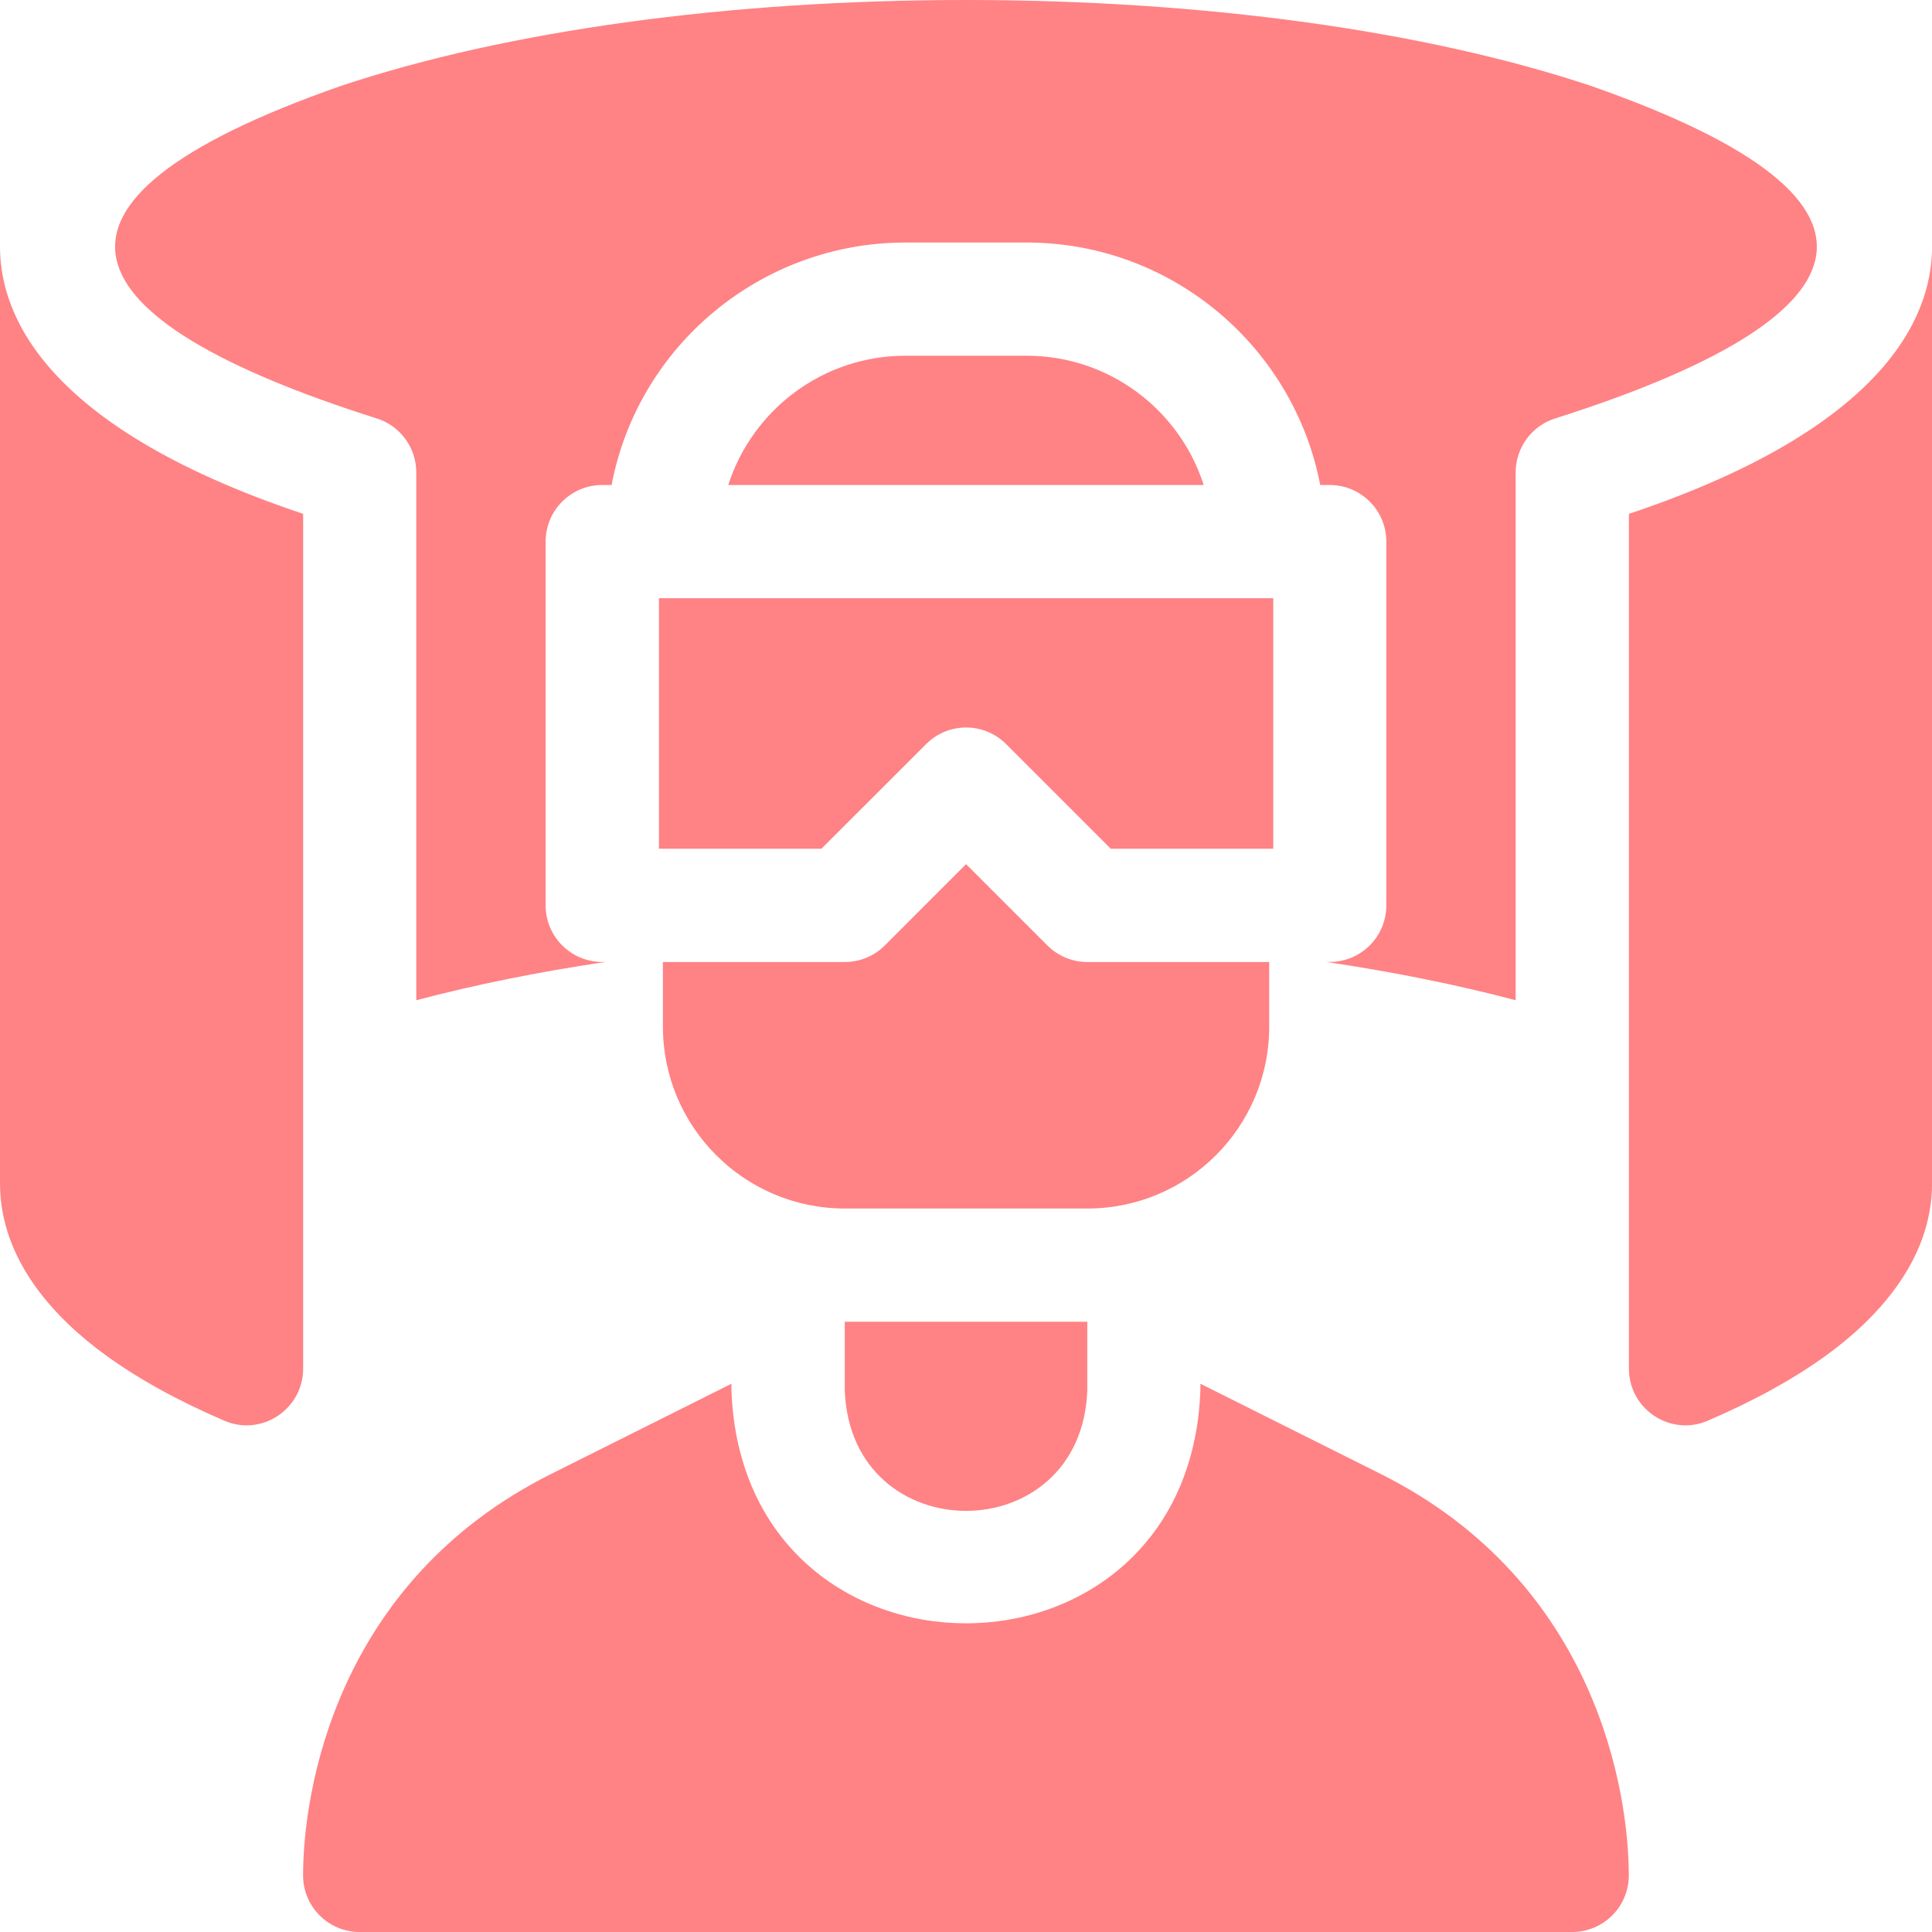
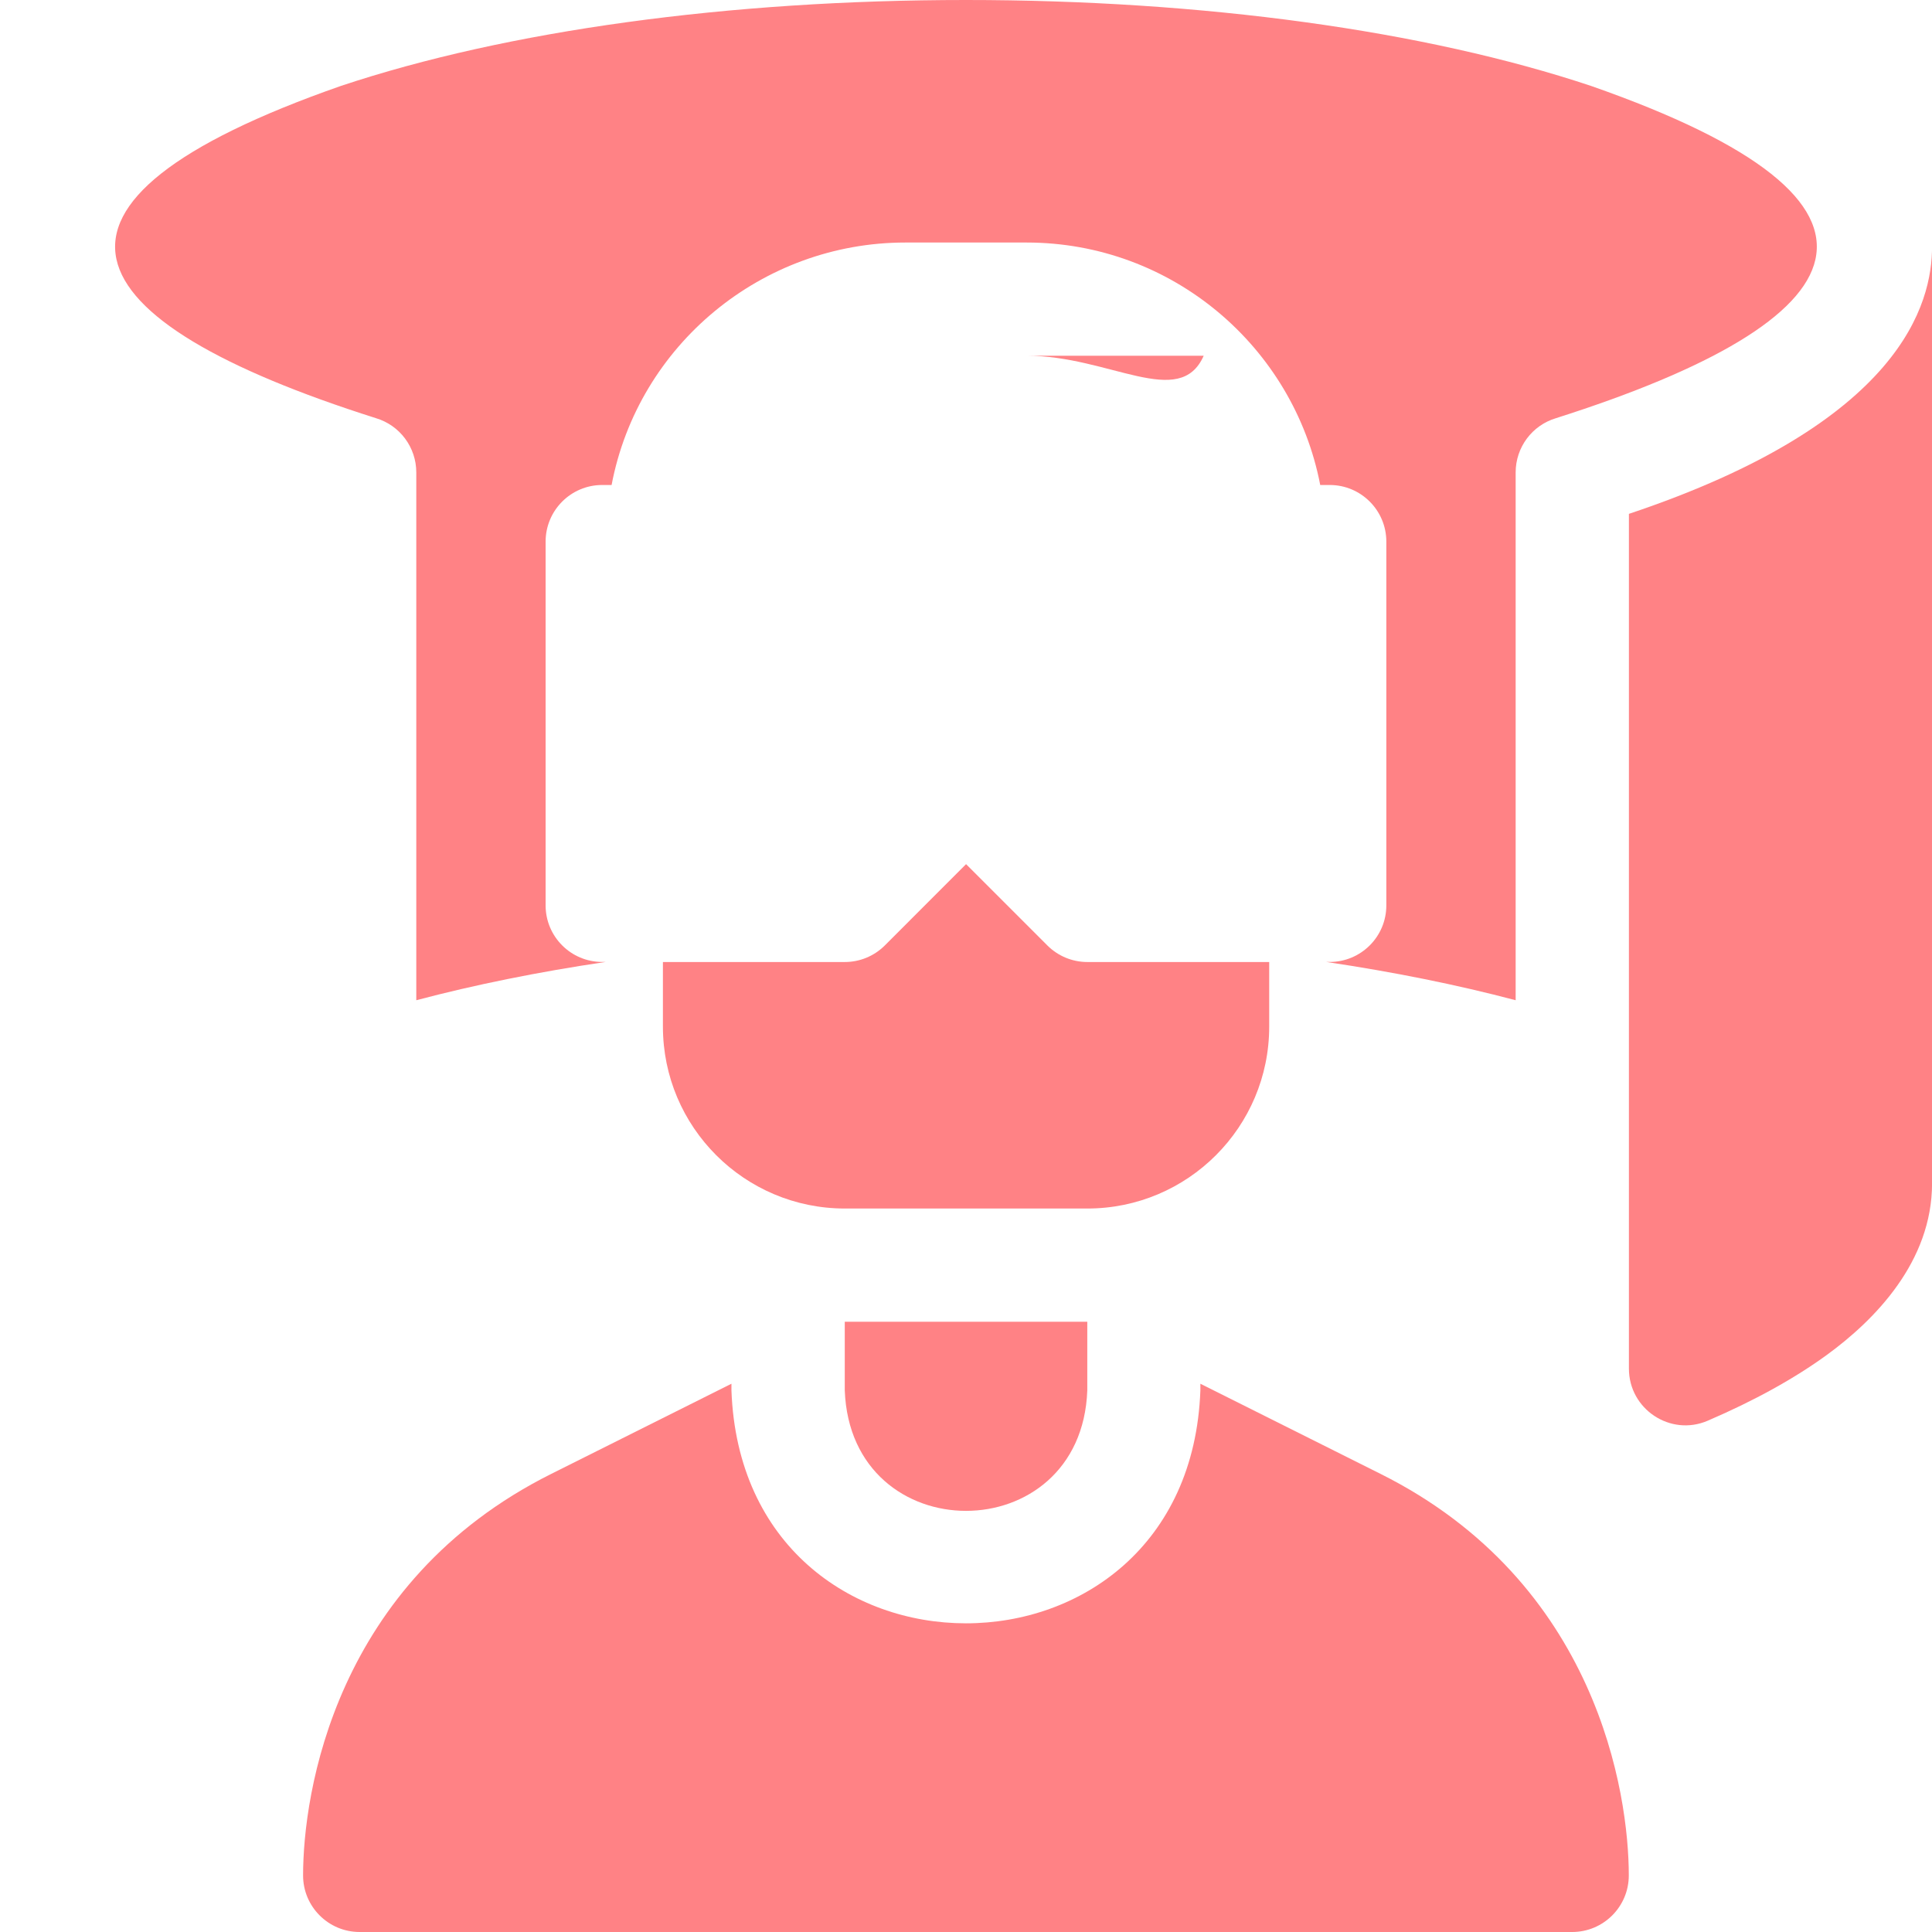
<svg xmlns="http://www.w3.org/2000/svg" width="32" height="32" viewBox="0 0 32 32" fill="none">
  <g clip-path="url(#clip0_2133_151)">
-     <path d="M5.021 8.511C0.491 6.996 0 5.019 0 4.083V19.599C0 20.897 0.946 21.86 1.739 22.438C2.28 22.833 2.942 23.199 3.717 23.532C4.334 23.797 5.021 23.34 5.021 22.669V8.511Z" fill="#FF8285" />
    <path d="M26.98 8.511V22.669C26.98 23.34 27.667 23.797 28.284 23.532C29.059 23.199 29.721 22.833 30.262 22.439C31.055 21.86 32.001 20.897 32.001 19.599V4.083C32.001 5.019 31.51 6.996 26.98 8.511Z" fill="#FF8285" />
    <path d="M6.226 6.926C6.623 7.044 6.895 7.41 6.895 7.824V16.567C7.862 16.311 8.915 16.098 10.03 15.933H9.974C9.457 15.933 9.037 15.514 9.037 14.996V8.971C9.037 8.453 9.457 8.033 9.974 8.033H10.13C10.572 5.708 12.624 4.017 14.995 4.017H17.003C19.415 4.017 21.428 5.748 21.867 8.033H22.024C22.542 8.033 22.962 8.453 22.962 8.971V14.996C22.962 15.514 22.542 15.933 22.024 15.933H21.968C23.084 16.099 24.136 16.311 25.104 16.567V7.824C25.104 7.41 25.376 7.044 25.773 6.926C30.869 5.305 31.939 3.375 26.352 1.423C23.599 0.505 19.922 0 15.999 0C12.076 0 8.4 0.505 5.647 1.423C0.08 3.368 1.106 5.302 6.226 6.926Z" fill="#FF8285" />
-     <path d="M21.089 9.908H10.914V14.058H13.605L15.339 12.325C15.705 11.958 16.298 11.958 16.665 12.325L18.398 14.058H21.089V9.908Z" fill="#FF8285" />
-     <path d="M17.004 5.892H14.996C13.625 5.892 12.46 6.792 12.062 8.033H19.937C19.54 6.792 18.375 5.892 17.004 5.892Z" fill="#FF8285" />
+     <path d="M17.004 5.892H14.996H19.937C19.54 6.792 18.375 5.892 17.004 5.892Z" fill="#FF8285" />
    <path d="M21.022 17.004V15.934H18.01C17.761 15.934 17.523 15.835 17.347 15.659L16.001 14.313L14.656 15.659C14.48 15.835 14.242 15.934 13.993 15.934H10.98V17.004C10.98 18.668 12.331 20.017 13.993 20.017H18.01C19.672 20.017 21.022 18.668 21.022 17.004Z" fill="#FF8285" />
    <path d="M22.864 24.411L19.882 22.919V23.029C19.695 28.174 12.302 28.173 12.115 23.029V22.919L9.133 24.411C5.537 26.207 5.02 29.714 5.02 31.063C5.02 31.58 5.439 32 5.957 32H26.04C26.558 32 26.978 31.58 26.978 31.063C26.978 29.714 26.46 26.207 22.864 24.411Z" fill="#FF8285" />
    <path d="M13.992 21.892V23.029C14.091 25.692 17.912 25.688 18.009 23.029C18.009 22.654 18.009 22.263 18.009 21.892H13.992Z" fill="#FF8285" />
  </g>
  <defs>
    <clipPath id="clip0_2133_151">
      <rect width="32" height="32" fill="white" />
    </clipPath>
  </defs>
</svg>